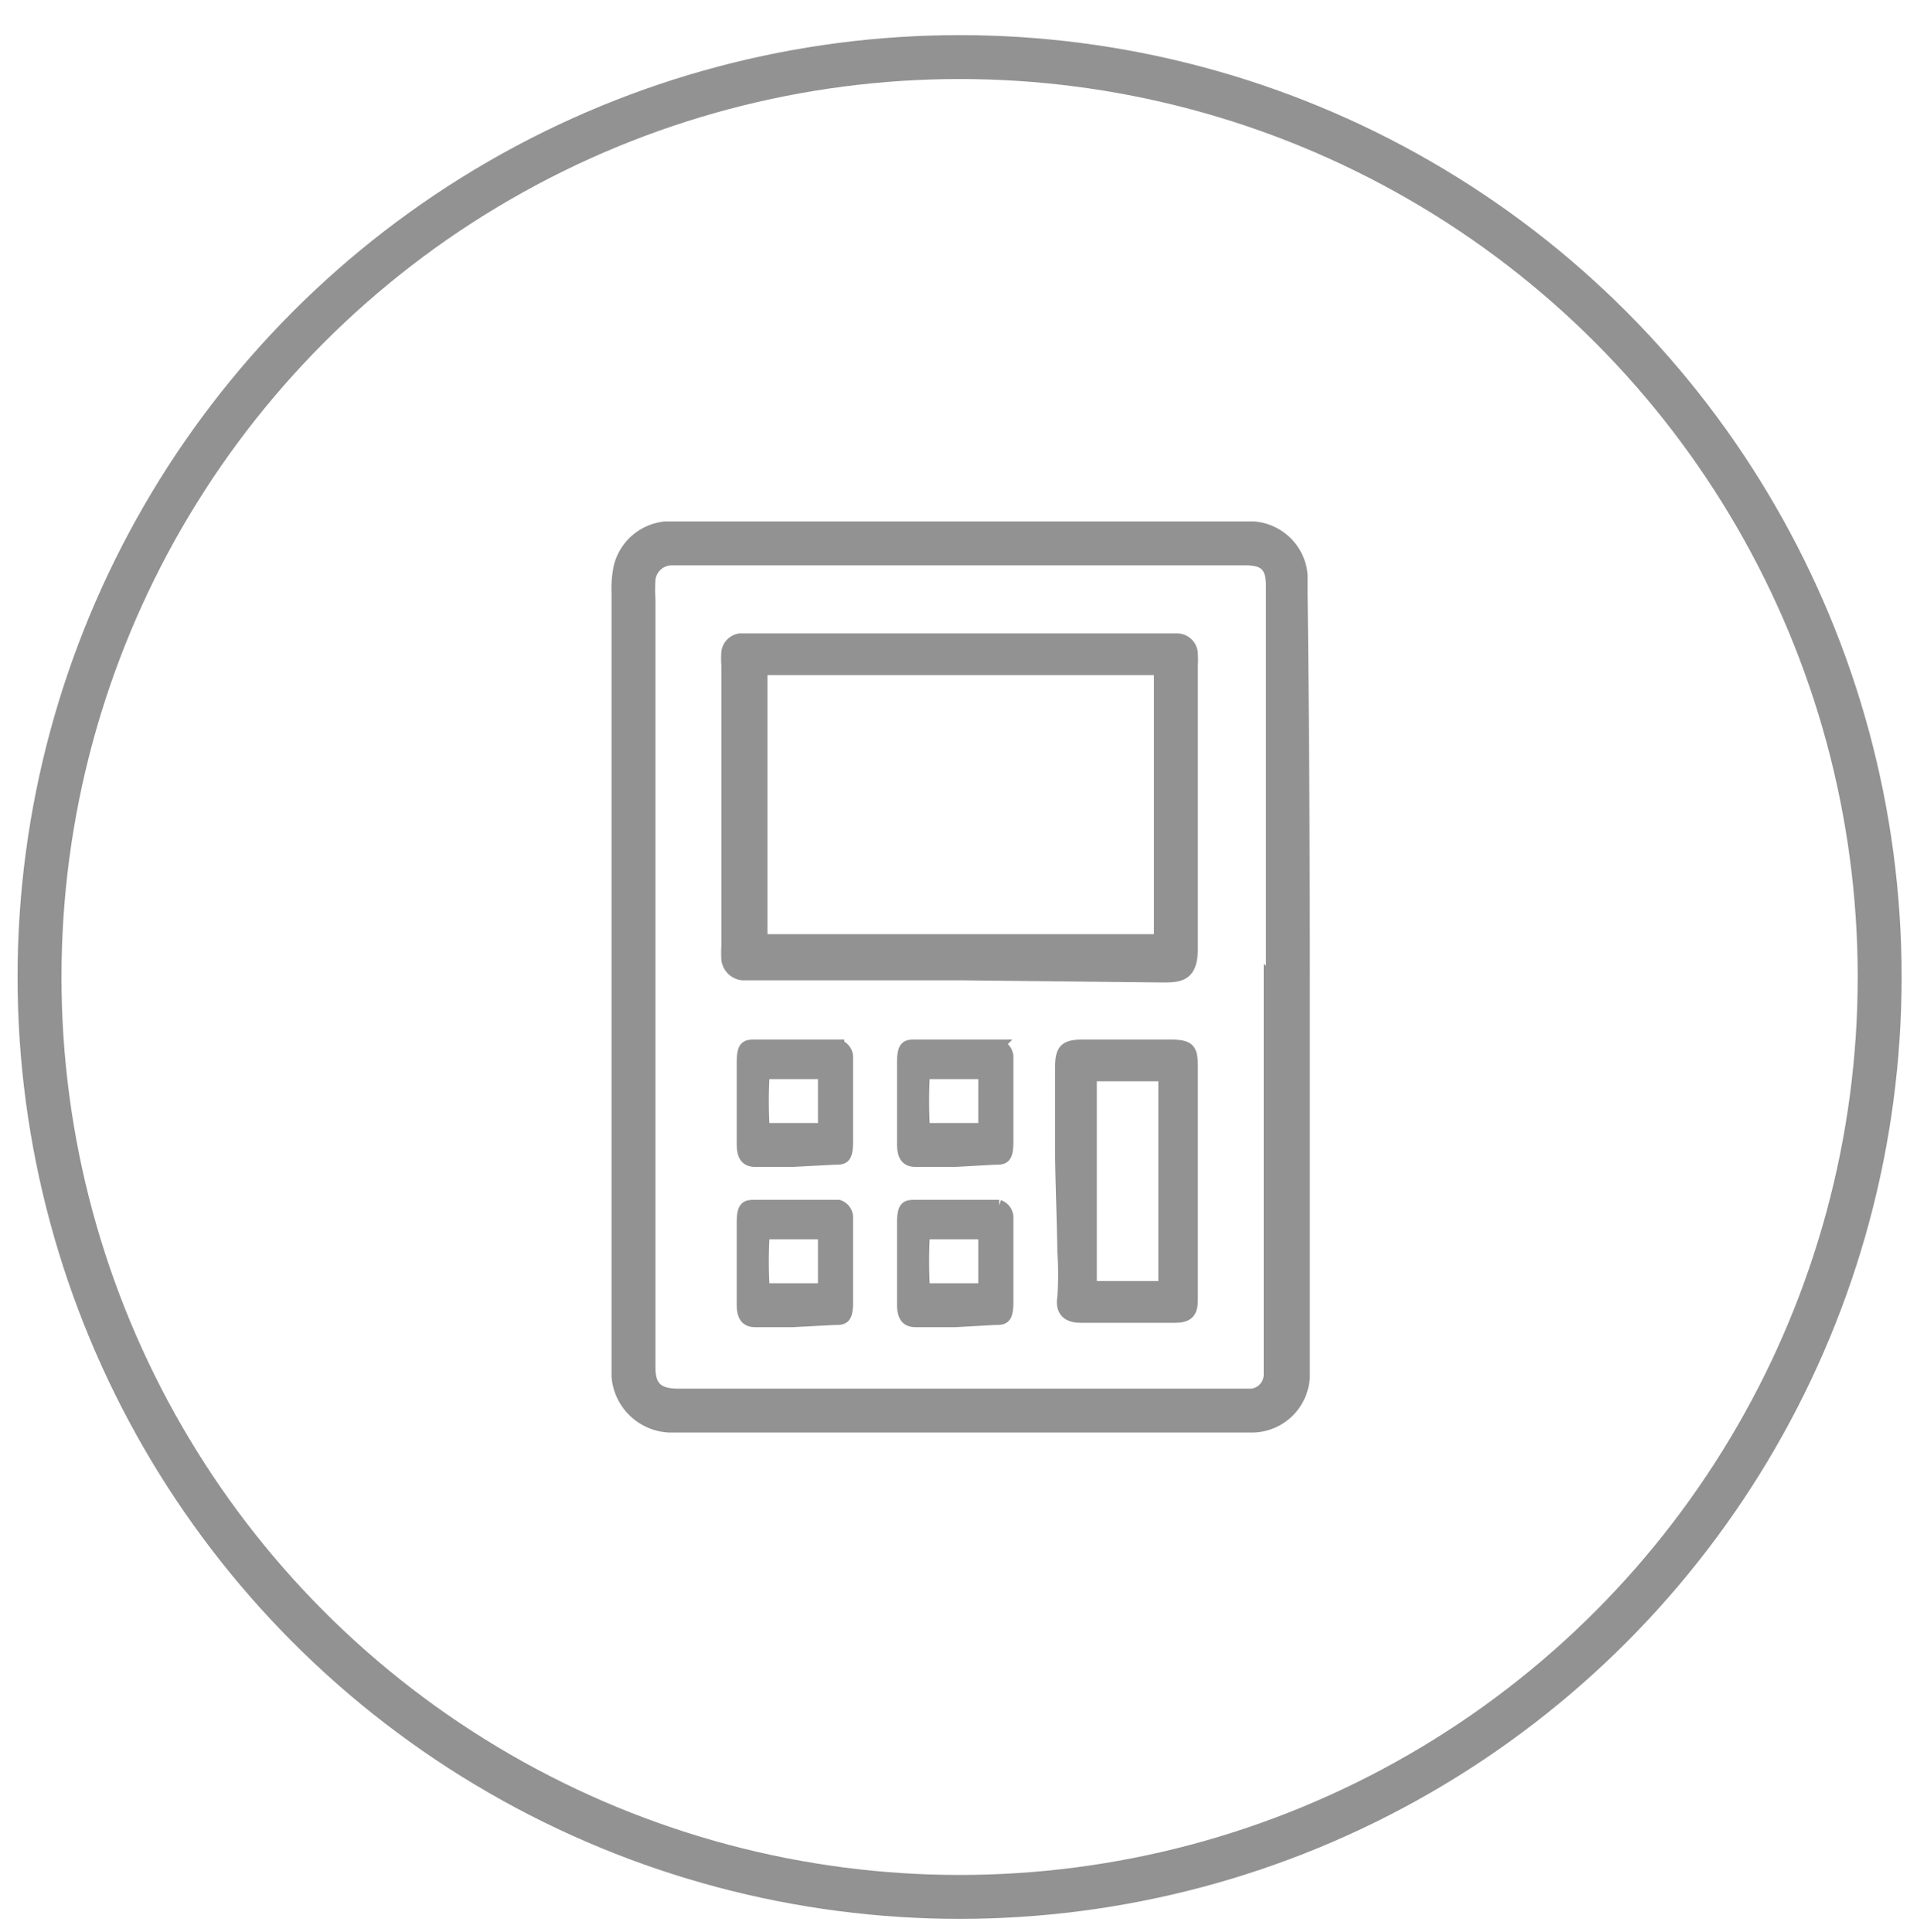
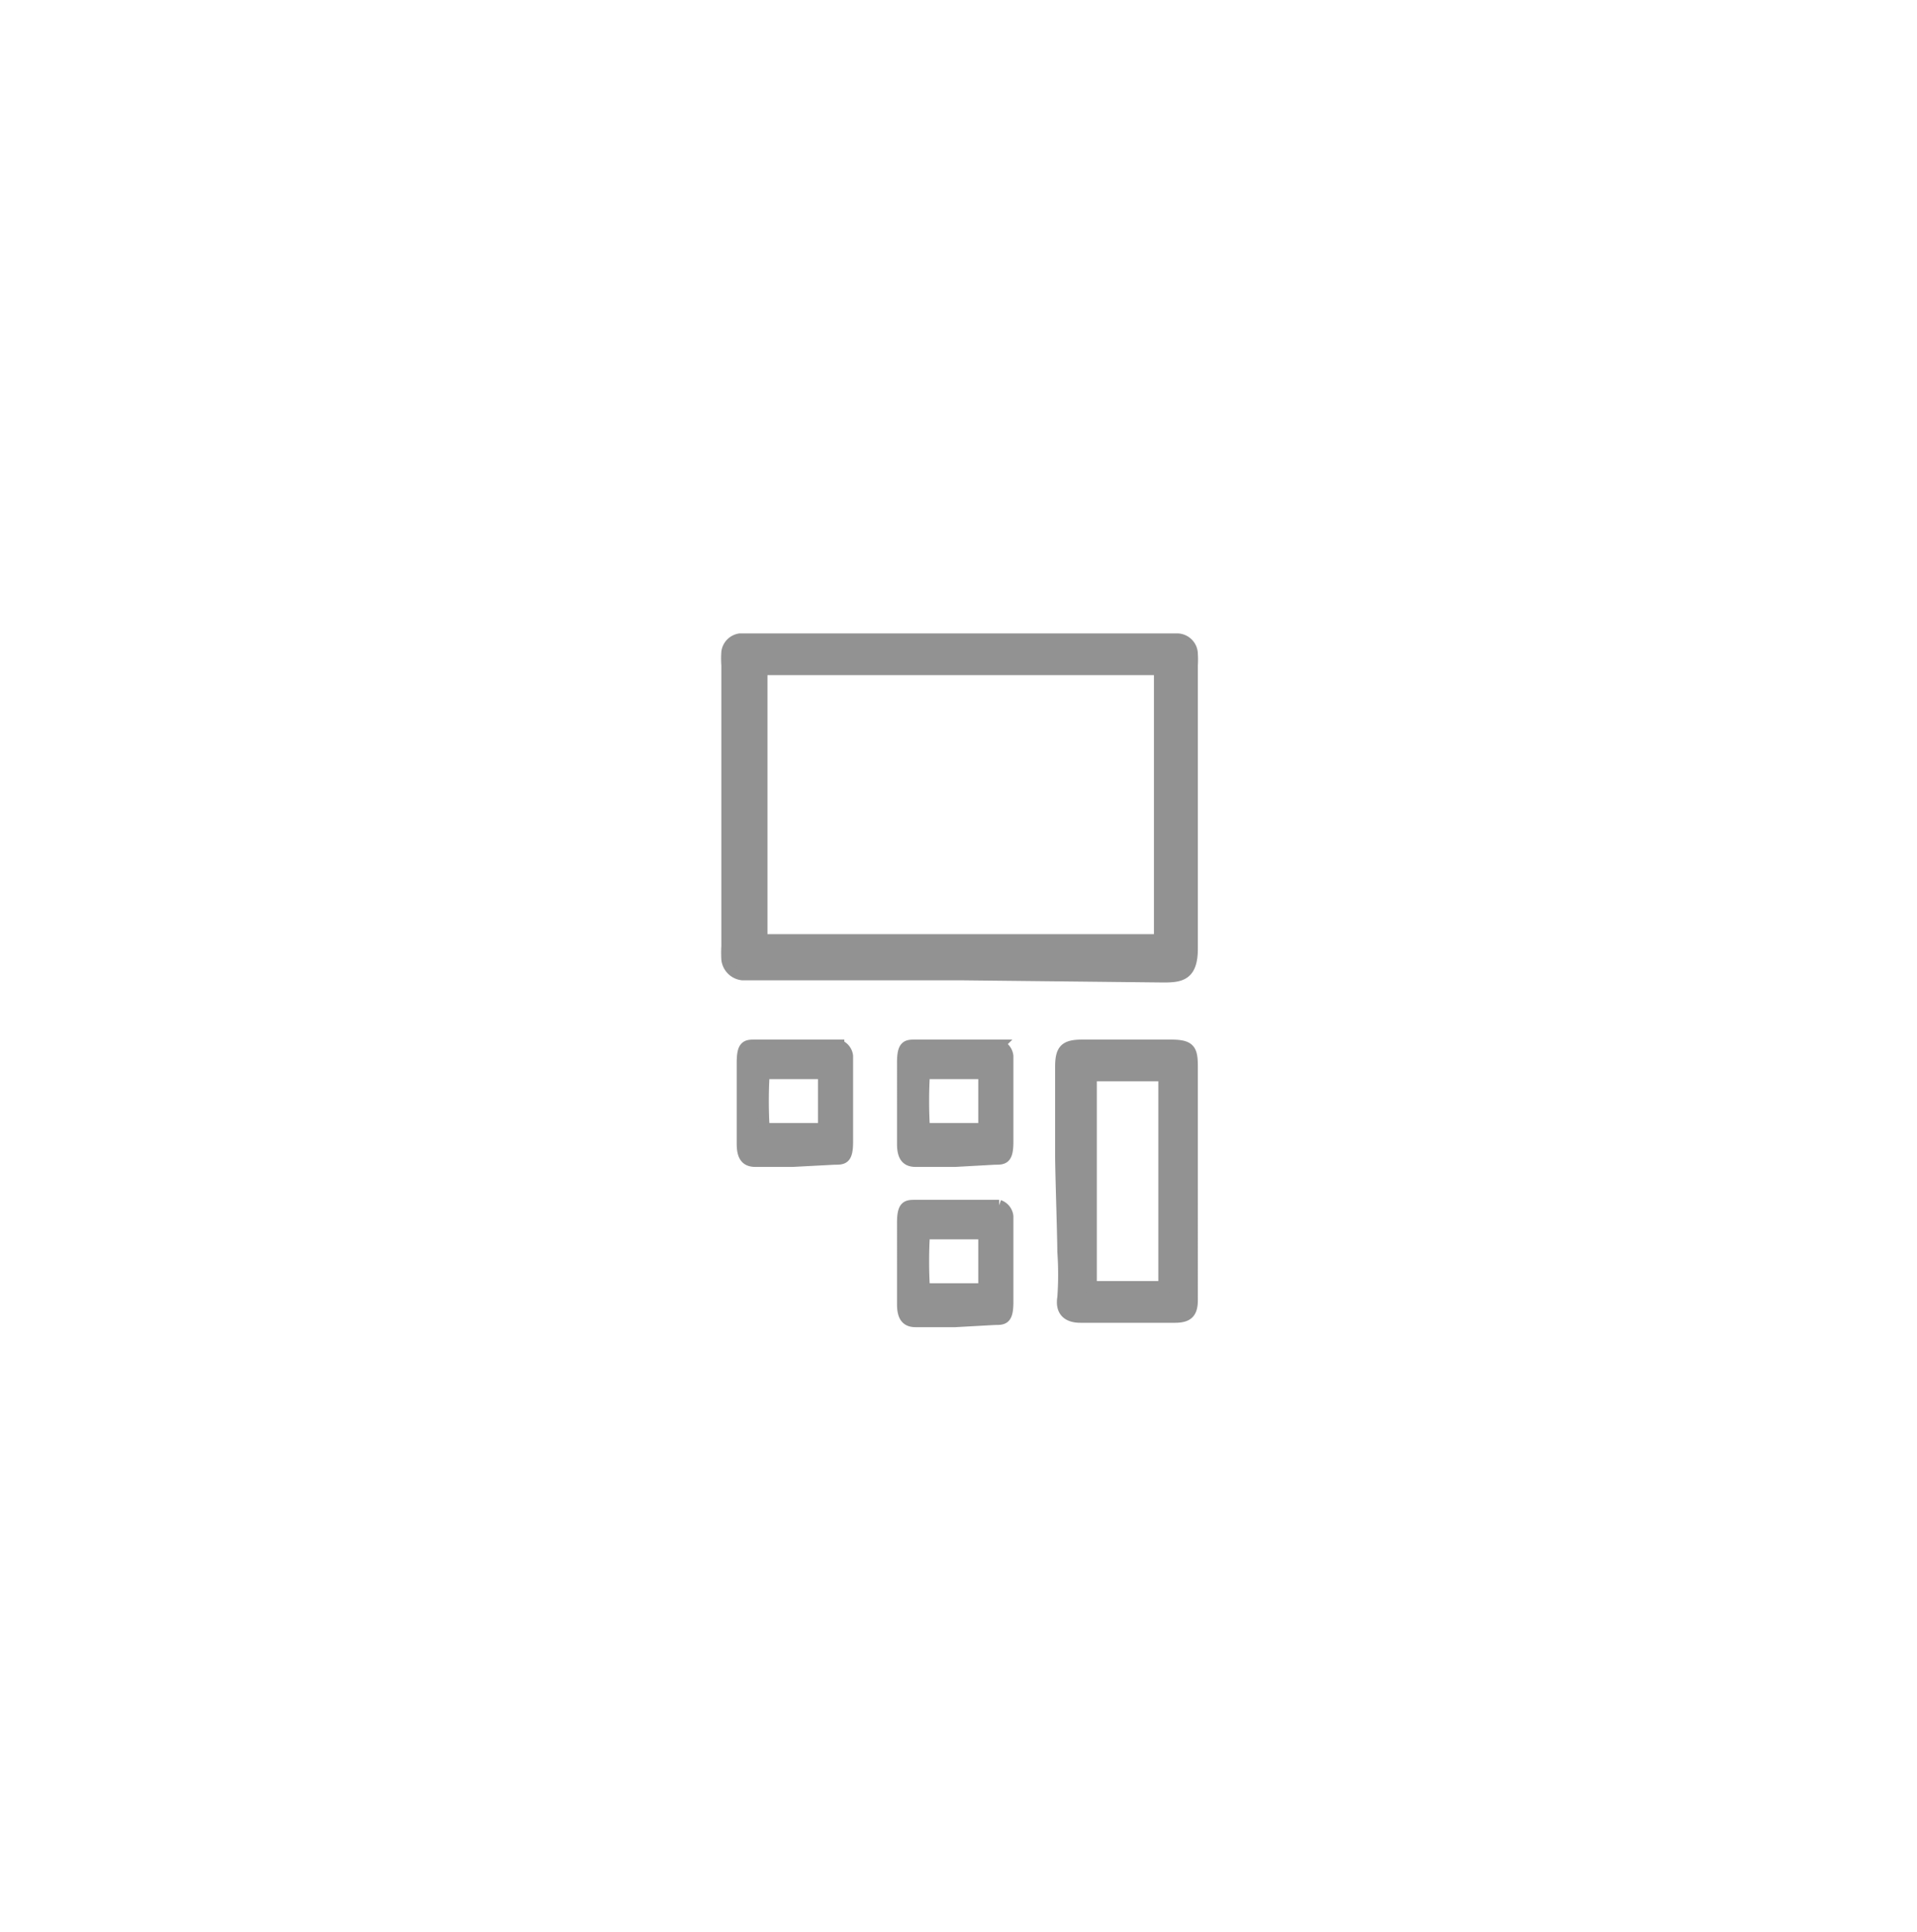
<svg xmlns="http://www.w3.org/2000/svg" id="Layer_1" data-name="Layer 1" width="87.3" height="88" viewBox="0 0 87.3 88">
  <defs>
    <style>
      .cls-1 {
        fill: #fc0b0b;
        fill-opacity: 0;
      }

      .cls-2 {
        fill: #929292;
        stroke-width: 0.5px;
      }

      .cls-2, .cls-3 {
        stroke: #929292;
      }

      .cls-3 {
        fill: none;
        stroke-width: 2px;
      }
    </style>
  </defs>
  <title>cate-accounts</title>
-   <rect class="cls-1" width="87.3" height="88" />
  <g id="accounts">
    <g id="RB_Stroke_Accounts" data-name="RB Stroke Accounts">
-       <path id="Path_8101" data-name="Path 8101" class="cls-2" d="M59.4,44.5V62.7A2.4,2.4,0,0,1,57,65H30.5a2.5,2.5,0,0,1-2.4-2.3V27a4.7,4.7,0,0,1,.1-1.2A2.4,2.4,0,0,1,30.3,24H57.1a2.4,2.4,0,0,1,2.2,2.2v.9Q59.4,35.8,59.4,44.5Zm-1.5.1V26.7c0-.9-.3-1.2-1.2-1.2H30.6a1,1,0,0,0-1,.9,7.1,7.1,0,0,0,0,.9v35c0,.9.4,1.2,1.3,1.2H57a.9.9,0,0,0,.8-.9V44.5Z" />
      <path id="Path_8160" data-name="Path 8160" class="cls-2" d="M43.7,44.4H33.8a.8.8,0,0,1-.7-.7,5.2,5.2,0,0,1,0-.6V30.3a4.2,4.2,0,0,1,0-.6.7.7,0,0,1,.6-.6H53.6a.7.7,0,0,1,.7.7h0a4,4,0,0,1,0,.5V43.2c0,1.2-.5,1.3-1.3,1.3Zm-9-1.6H52.8V30.5H34.7Z" />
      <path id="Path_8161" data-name="Path 8161" class="cls-2" d="M48.3,52.6v-4c0-.8.2-1,1-1h4c.9,0,1,.2,1,1V59.2c0,.6-.2.8-.8.8H49.2c-.6,0-.9-.3-.8-.9a14.7,14.7,0,0,0,0-2.1C48.4,56.3,48.3,53.4,48.3,52.6Zm4.7,6V49H49.7v9.6Z" />
      <path id="Path_8167" data-name="Path 8167" class="cls-2" d="M36.1,52.9H34.4c-.4,0-.6-.2-.6-.8V48.4c0-.8.2-.8.6-.8h3.8a.6.6,0,0,1,.4.5V52c0,.8-.2.8-.6.8Zm1.4-4H34.8a20.5,20.5,0,0,0,0,2.5h2.7V48.8Z" />
-       <path id="Path_8167-2" data-name="Path 8167-2" class="cls-2" d="M36.1,60.2H34.4c-.4,0-.6-.2-.6-.8V55.7c0-.8.2-.8.6-.8h3.8a.6.6,0,0,1,.4.5v3.9c0,.8-.2.8-.6.8Zm1.4-4H34.8a20.5,20.5,0,0,0,0,2.5h2.7V56.1Z" />
      <path id="Path_8167-3" data-name="Path 8167-3" class="cls-2" d="M43.5,52.9H41.7c-.4,0-.6-.2-.6-.8V48.4c0-.8.2-.8.6-.8h3.8a.6.6,0,0,1,.4.5V52c0,.8-.2.8-.6.8Zm1.4-4H42.1a20.5,20.5,0,0,0,0,2.5h2.7V48.8Z" />
      <path id="Path_8167-4" data-name="Path 8167-4" class="cls-2" d="M43.5,60.2H41.7c-.4,0-.6-.2-.6-.8V55.7c0-.8.2-.8.6-.8h3.8a.6.6,0,0,1,.4.5v3.9c0,.8-.2.8-.6.8Zm1.4-4H42.1a20.5,20.5,0,0,0,0,2.5h2.7V56.1Z" />
    </g>
  </g>
-   <circle class="cls-3" cx="43.7" cy="44.5" r="41.9" />
</svg>